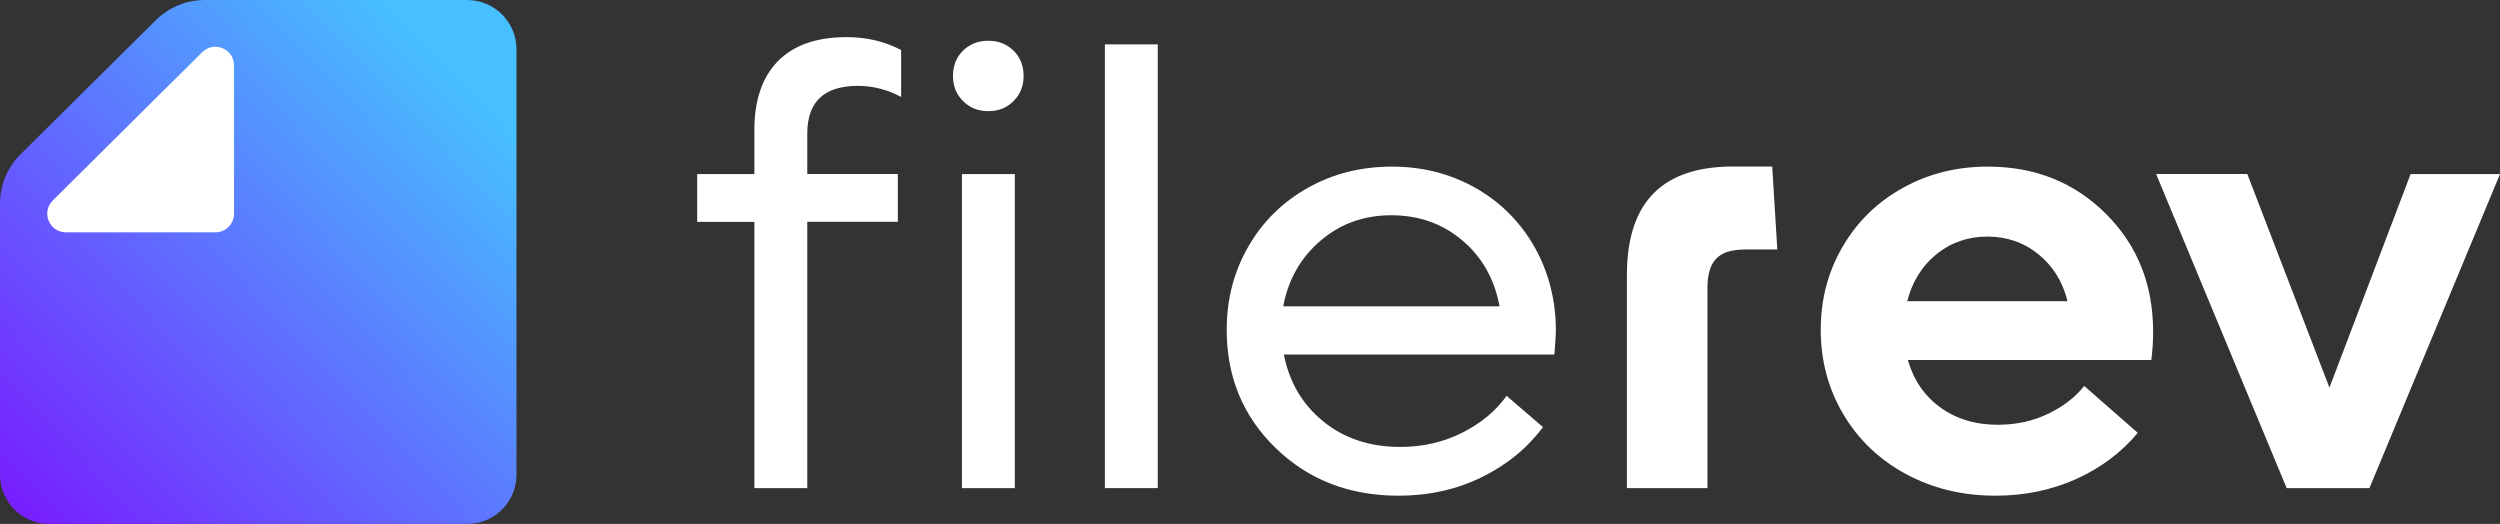
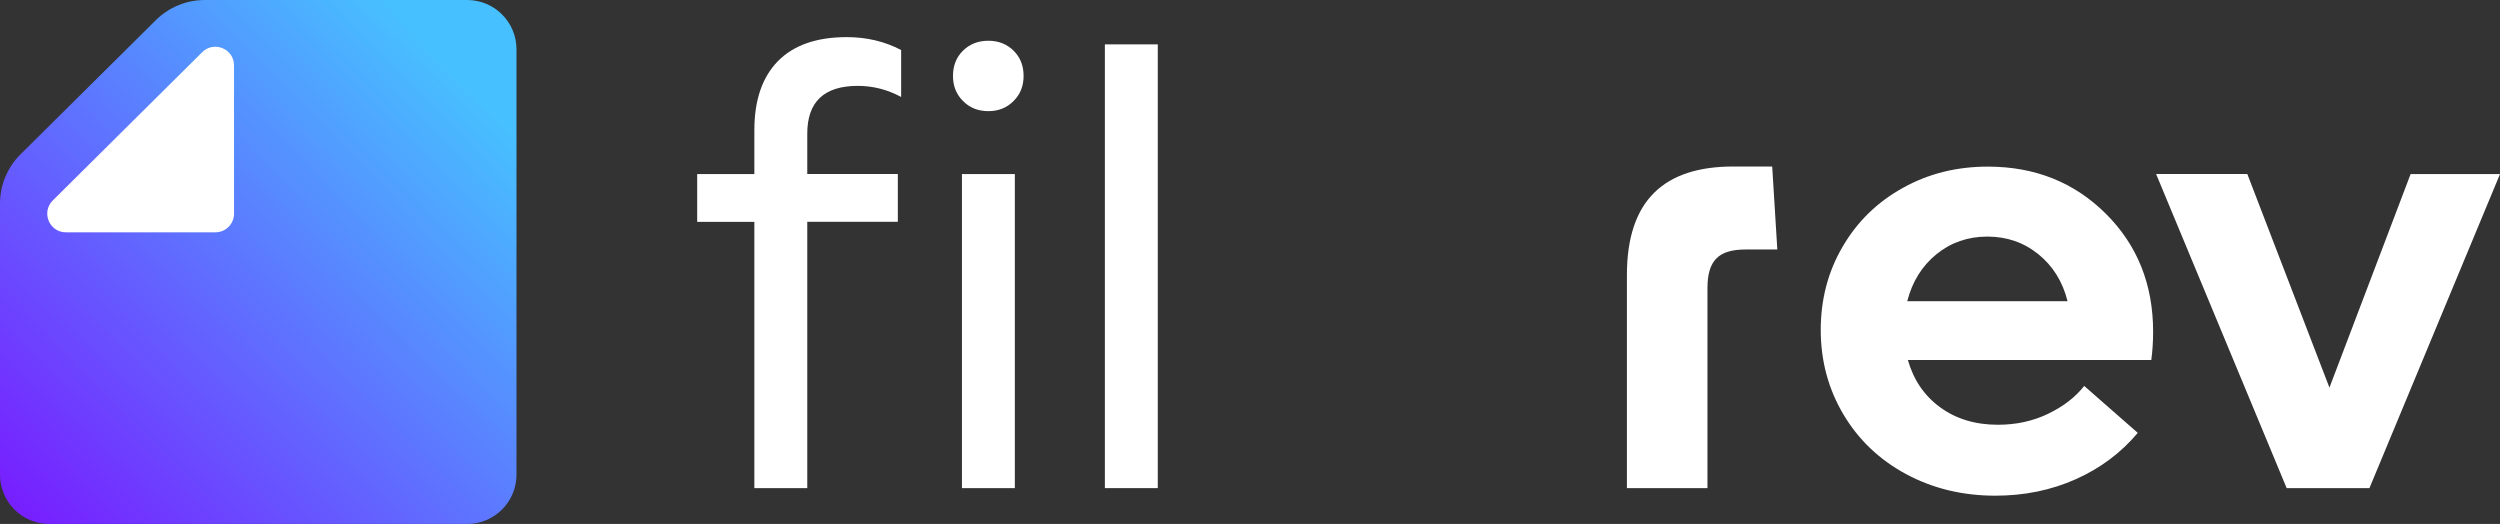
<svg xmlns="http://www.w3.org/2000/svg" xmlns:ns1="http://sodipodi.sourceforge.net/DTD/sodipodi-0.dtd" xmlns:ns2="http://www.inkscape.org/namespaces/inkscape" version="1.1" id="Layer_1" x="0px" y="0px" viewBox="0 0 234.37 49.12" xml:space="preserve" ns1:docname="Filerev-light.svg" width="234.37" height="49.12" ns2:version="1.1.2 (0a00cf5339, 2022-02-04)">
  <rect x="0" y="0" width="234.37" height="49.12" fill="#333333" stroke="none" />
  <defs id="defs34" />
  <style type="text/css" id="style2"> .st0{fill:#212D4B;} .st1{fill:url(#SVGID_1_);} .st2{fill:#FFFFFF;} .st3{fill:url(#SVGID_00000159468290309929690440000011654833630596854690_);} .st4{fill:url(#SVGID_00000036239281839500834470000003204521646639783813_);} .st5{fill:url(#SVGID_00000129918461742497257370000002680377092447317928_);} </style>
  <g id="g29" transform="translate(-31.14,-31.14)">
    <g id="g16">
      <path class="st2" d="m 101.86,43.34 c 0,-2.8 0.73,-4.95 2.2,-6.46 1.47,-1.5 3.62,-2.26 6.46,-2.26 1.86,0 3.56,0.4 5.1,1.21 v 4.4 c -1.3,-0.7 -2.65,-1.04 -4.06,-1.04 -3.16,0 -4.74,1.49 -4.74,4.48 v 3.78 h 8.49 v 4.48 h -8.49 V 76.9 h -4.96 V 51.94 H 96.5 v -4.48 h 5.36 z m 21.94,-1.78 c -0.96,0 -1.75,-0.31 -2.38,-0.95 -0.63,-0.63 -0.94,-1.41 -0.94,-2.35 0,-0.96 0.31,-1.75 0.94,-2.37 0.63,-0.62 1.42,-0.93 2.38,-0.93 0.94,0 1.73,0.31 2.36,0.93 0.63,0.62 0.94,1.41 0.94,2.37 0,0.94 -0.31,1.73 -0.94,2.35 -0.63,0.64 -1.42,0.95 -2.36,0.95 z M 121.32,76.9 V 47.46 h 4.96 V 76.9 Z" id="path4" />
      <path class="st2" d="M 134.72,76.9 V 35.3 h 4.96 v 41.6 z" id="path6" />
-       <path class="st2" d="m 177,62.18 c 0,0.28 -0.05,1.02 -0.14,2.2 H 151.5 c 0.51,2.59 1.74,4.69 3.71,6.28 1.96,1.59 4.37,2.38 7.21,2.38 2.11,0 4.04,-0.45 5.81,-1.34 1.77,-0.89 3.15,-2.05 4.15,-3.45 l 3.41,2.93 c -1.49,1.99 -3.41,3.56 -5.77,4.71 -2.36,1.15 -4.95,1.72 -7.77,1.72 -4.61,0 -8.44,-1.48 -11.51,-4.46 -3.07,-2.97 -4.6,-6.67 -4.6,-11.08 0,-2.86 0.67,-5.46 2.02,-7.8 1.34,-2.34 3.2,-4.18 5.57,-5.51 2.37,-1.34 5,-2 7.9,-2 2.88,0 5.49,0.67 7.84,2 2.35,1.34 4.19,3.18 5.53,5.54 1.33,2.36 2,4.98 2,7.88 z M 161.57,51.32 c -2.56,0 -4.77,0.79 -6.63,2.38 -1.86,1.59 -3.03,3.64 -3.5,6.16 h 20.28 c -0.47,-2.56 -1.64,-4.62 -3.5,-6.19 -1.86,-1.57 -4.07,-2.35 -6.65,-2.35 z" id="path8" />
      <path class="st2" d="m 232.99,62.24 c 0,0.94 -0.06,1.82 -0.17,2.65 H 210 c 0.53,1.86 1.53,3.34 3.02,4.43 1.49,1.09 3.29,1.64 5.42,1.64 1.71,0 3.28,-0.34 4.71,-1.03 1.43,-0.69 2.56,-1.56 3.38,-2.61 l 5.02,4.4 c -1.56,1.86 -3.49,3.31 -5.8,4.34 -2.3,1.03 -4.82,1.55 -7.55,1.55 -3.08,0 -5.88,-0.68 -8.38,-2.03 -2.5,-1.35 -4.46,-3.22 -5.87,-5.6 -1.41,-2.38 -2.12,-5.02 -2.12,-7.91 0,-2.86 0.68,-5.46 2.05,-7.8 1.36,-2.34 3.24,-4.18 5.64,-5.51 2.4,-1.34 5.05,-2 7.97,-2 4.42,0 8.1,1.47 11.06,4.41 2.96,2.94 4.44,6.63 4.44,11.07 z m -10.76,-7.27 c -1.36,-1.1 -2.96,-1.65 -4.78,-1.65 -1.82,0 -3.41,0.55 -4.77,1.65 -1.35,1.1 -2.27,2.57 -2.74,4.41 h 15.03 c -0.46,-1.84 -1.38,-3.31 -2.74,-4.41 z" id="path10" />
      <path class="st2" d="m 257.13,47.46 h 8.38 L 253.27,76.9 h -7.76 L 233.27,47.45 h 8.55 l 7.7,20.03 z" id="path12" />
      <path class="st2" d="m 193.63,46.75 h 3.65 l 0.48,7.78 h -2.96 c -2.56,0 -3.59,1.03 -3.59,3.65 V 76.9 h -7.55 V 56.95 c -0.01,-7.06 3.52,-10.2 9.97,-10.2 z" id="path14" />
    </g>
    <g id="g27">
      <linearGradient id="SVGID_1_" gradientUnits="userSpaceOnUse" x1="35.315" y1="81.669" x2="77.067" y2="41.419">
        <stop offset="0" style="stop-color:#771FFF" id="stop18" />
        <stop offset="1" style="stop-color:#47C0FF" id="stop20" />
      </linearGradient>
      <path class="st1" d="m 31.14,50.23 v 25.41 c 0,2.55 2.07,4.62 4.62,4.62 h 39.18 c 2.55,0 4.62,-2.07 4.62,-4.62 V 35.76 c 0,-2.55 -2.07,-4.62 -4.62,-4.62 h -24.6 c -1.72,0 -3.37,0.68 -4.59,1.89 L 33.07,45.6 c -1.24,1.23 -1.93,2.89 -1.93,4.63 z" id="path23" style="fill:url(#SVGID_1_)" />
      <path class="st2" d="m 50.1,36.03 -14.01,13.9 c -1.11,1.1 -0.33,2.99 1.23,2.99 h 14.01 c 0.97,0 1.75,-0.78 1.75,-1.75 v -13.9 c 0,-1.55 -1.88,-2.33 -2.98,-1.24 z" id="path25" />
    </g>
  </g>
</svg>